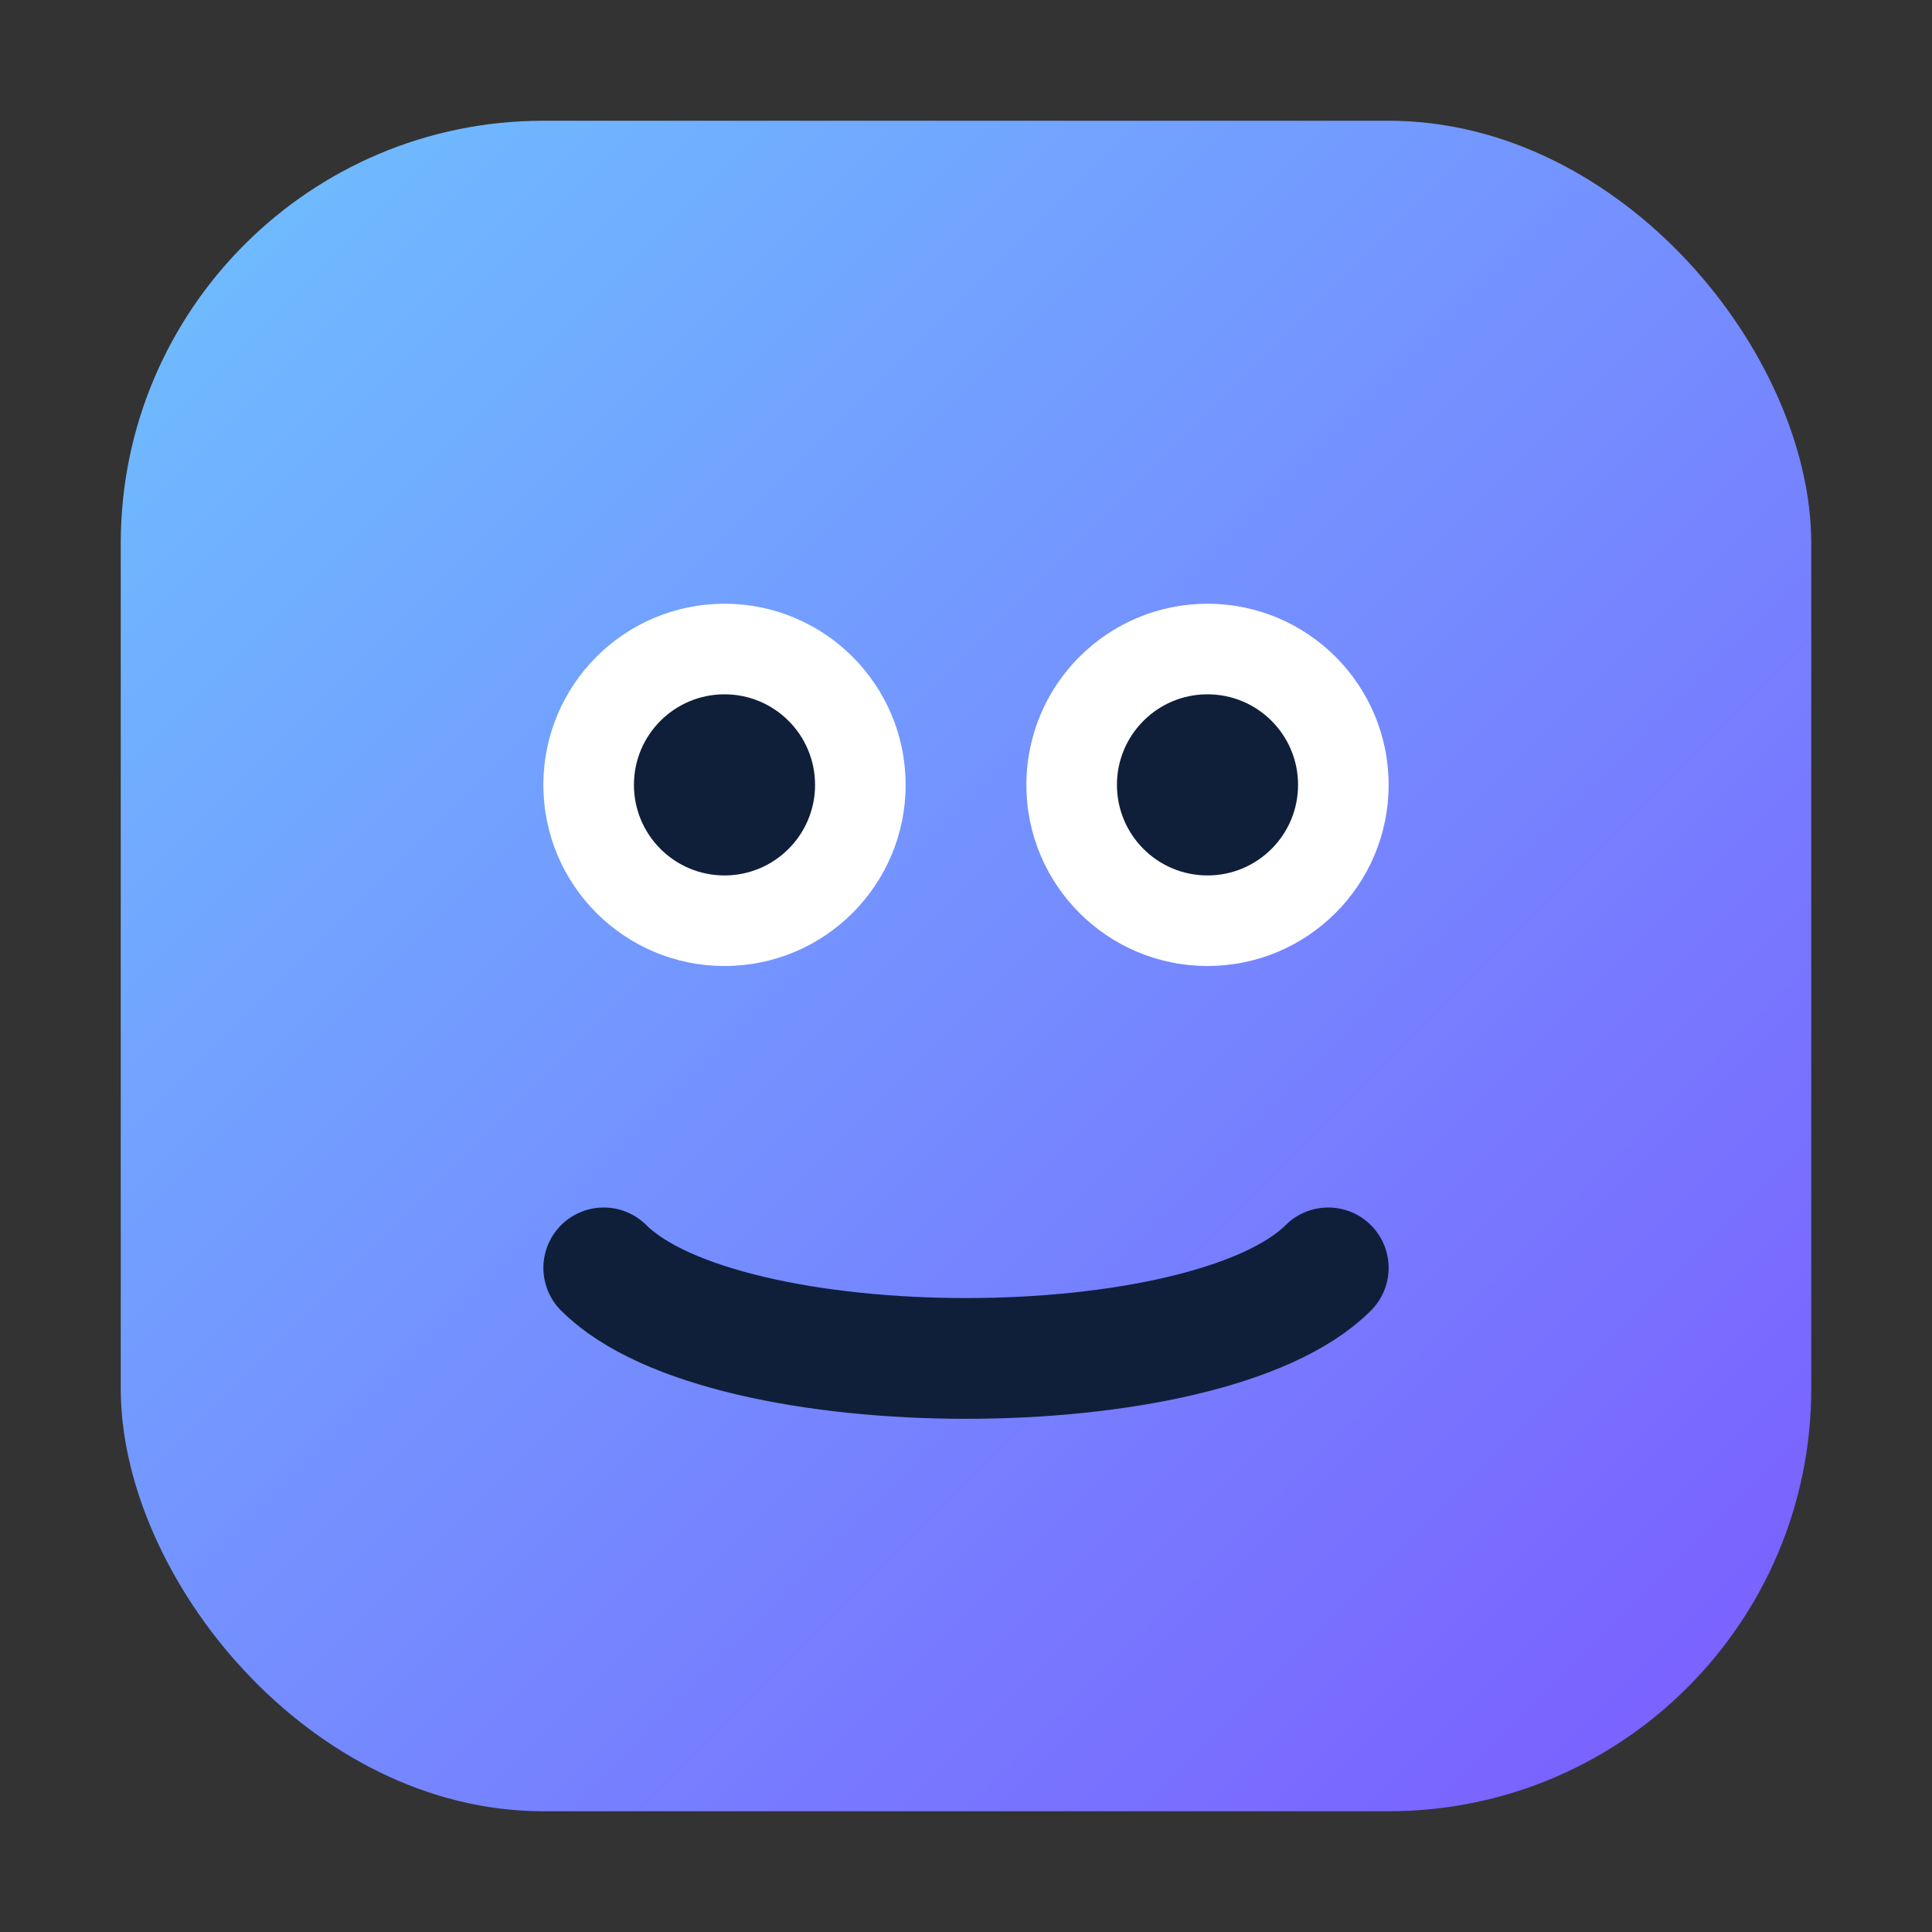
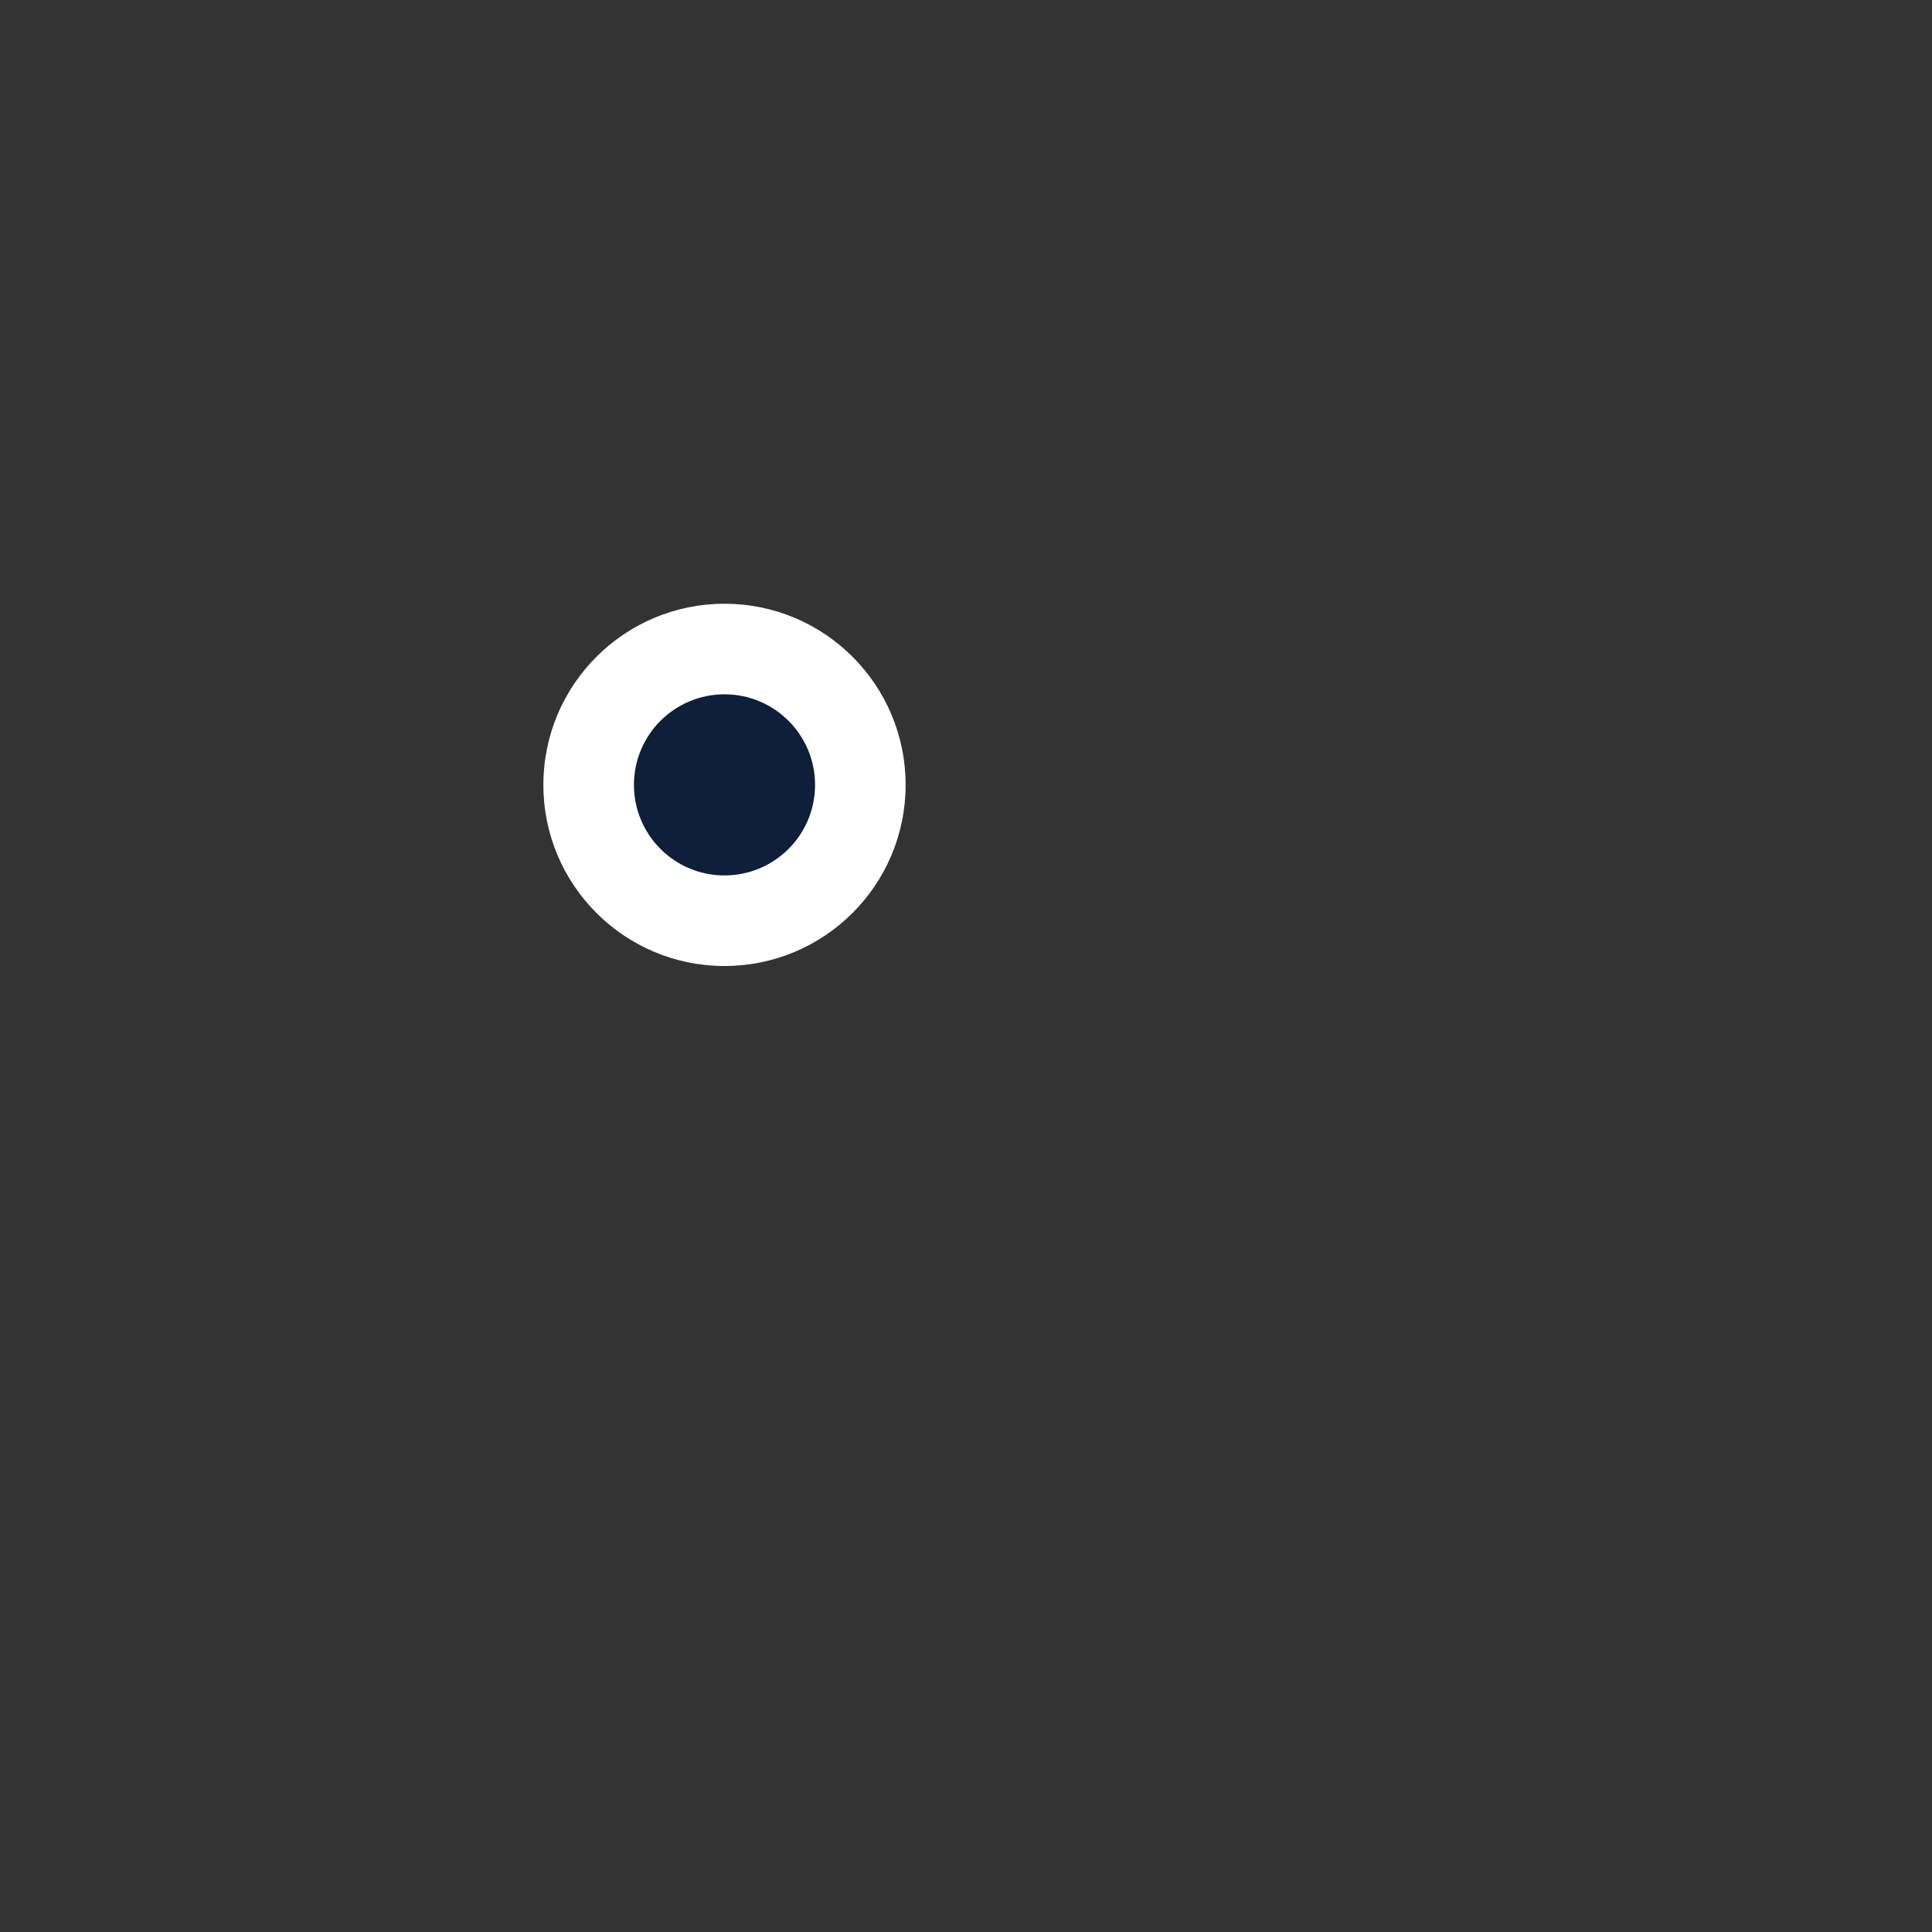
<svg xmlns="http://www.w3.org/2000/svg" viewBox="0 0 64 64" role="img" aria-label="练习小助手">
  <rect x="0" y="0" width="64" height="64" fill="#333333" stroke="none" />
  <defs>
    <linearGradient id="g" x1="0" x2="1" y1="0" y2="1">
      <stop stop-color="#6ec1ff" offset="0" />
      <stop stop-color="#7b5bff" offset="1" />
    </linearGradient>
  </defs>
-   <rect x="4" y="4" width="56" height="56" rx="14" fill="url(#g)" />
  <circle cx="24" cy="26" r="6" fill="#fff" />
-   <circle cx="40" cy="26" r="6" fill="#fff" />
  <circle cx="24" cy="26" r="3" fill="#0f1f3a" />
-   <circle cx="40" cy="26" r="3" fill="#0f1f3a" />
-   <path d="M20 42c4 4 20 4 24 0" stroke="#0f1f3a" stroke-width="4" stroke-linecap="round" fill="none" />
</svg>